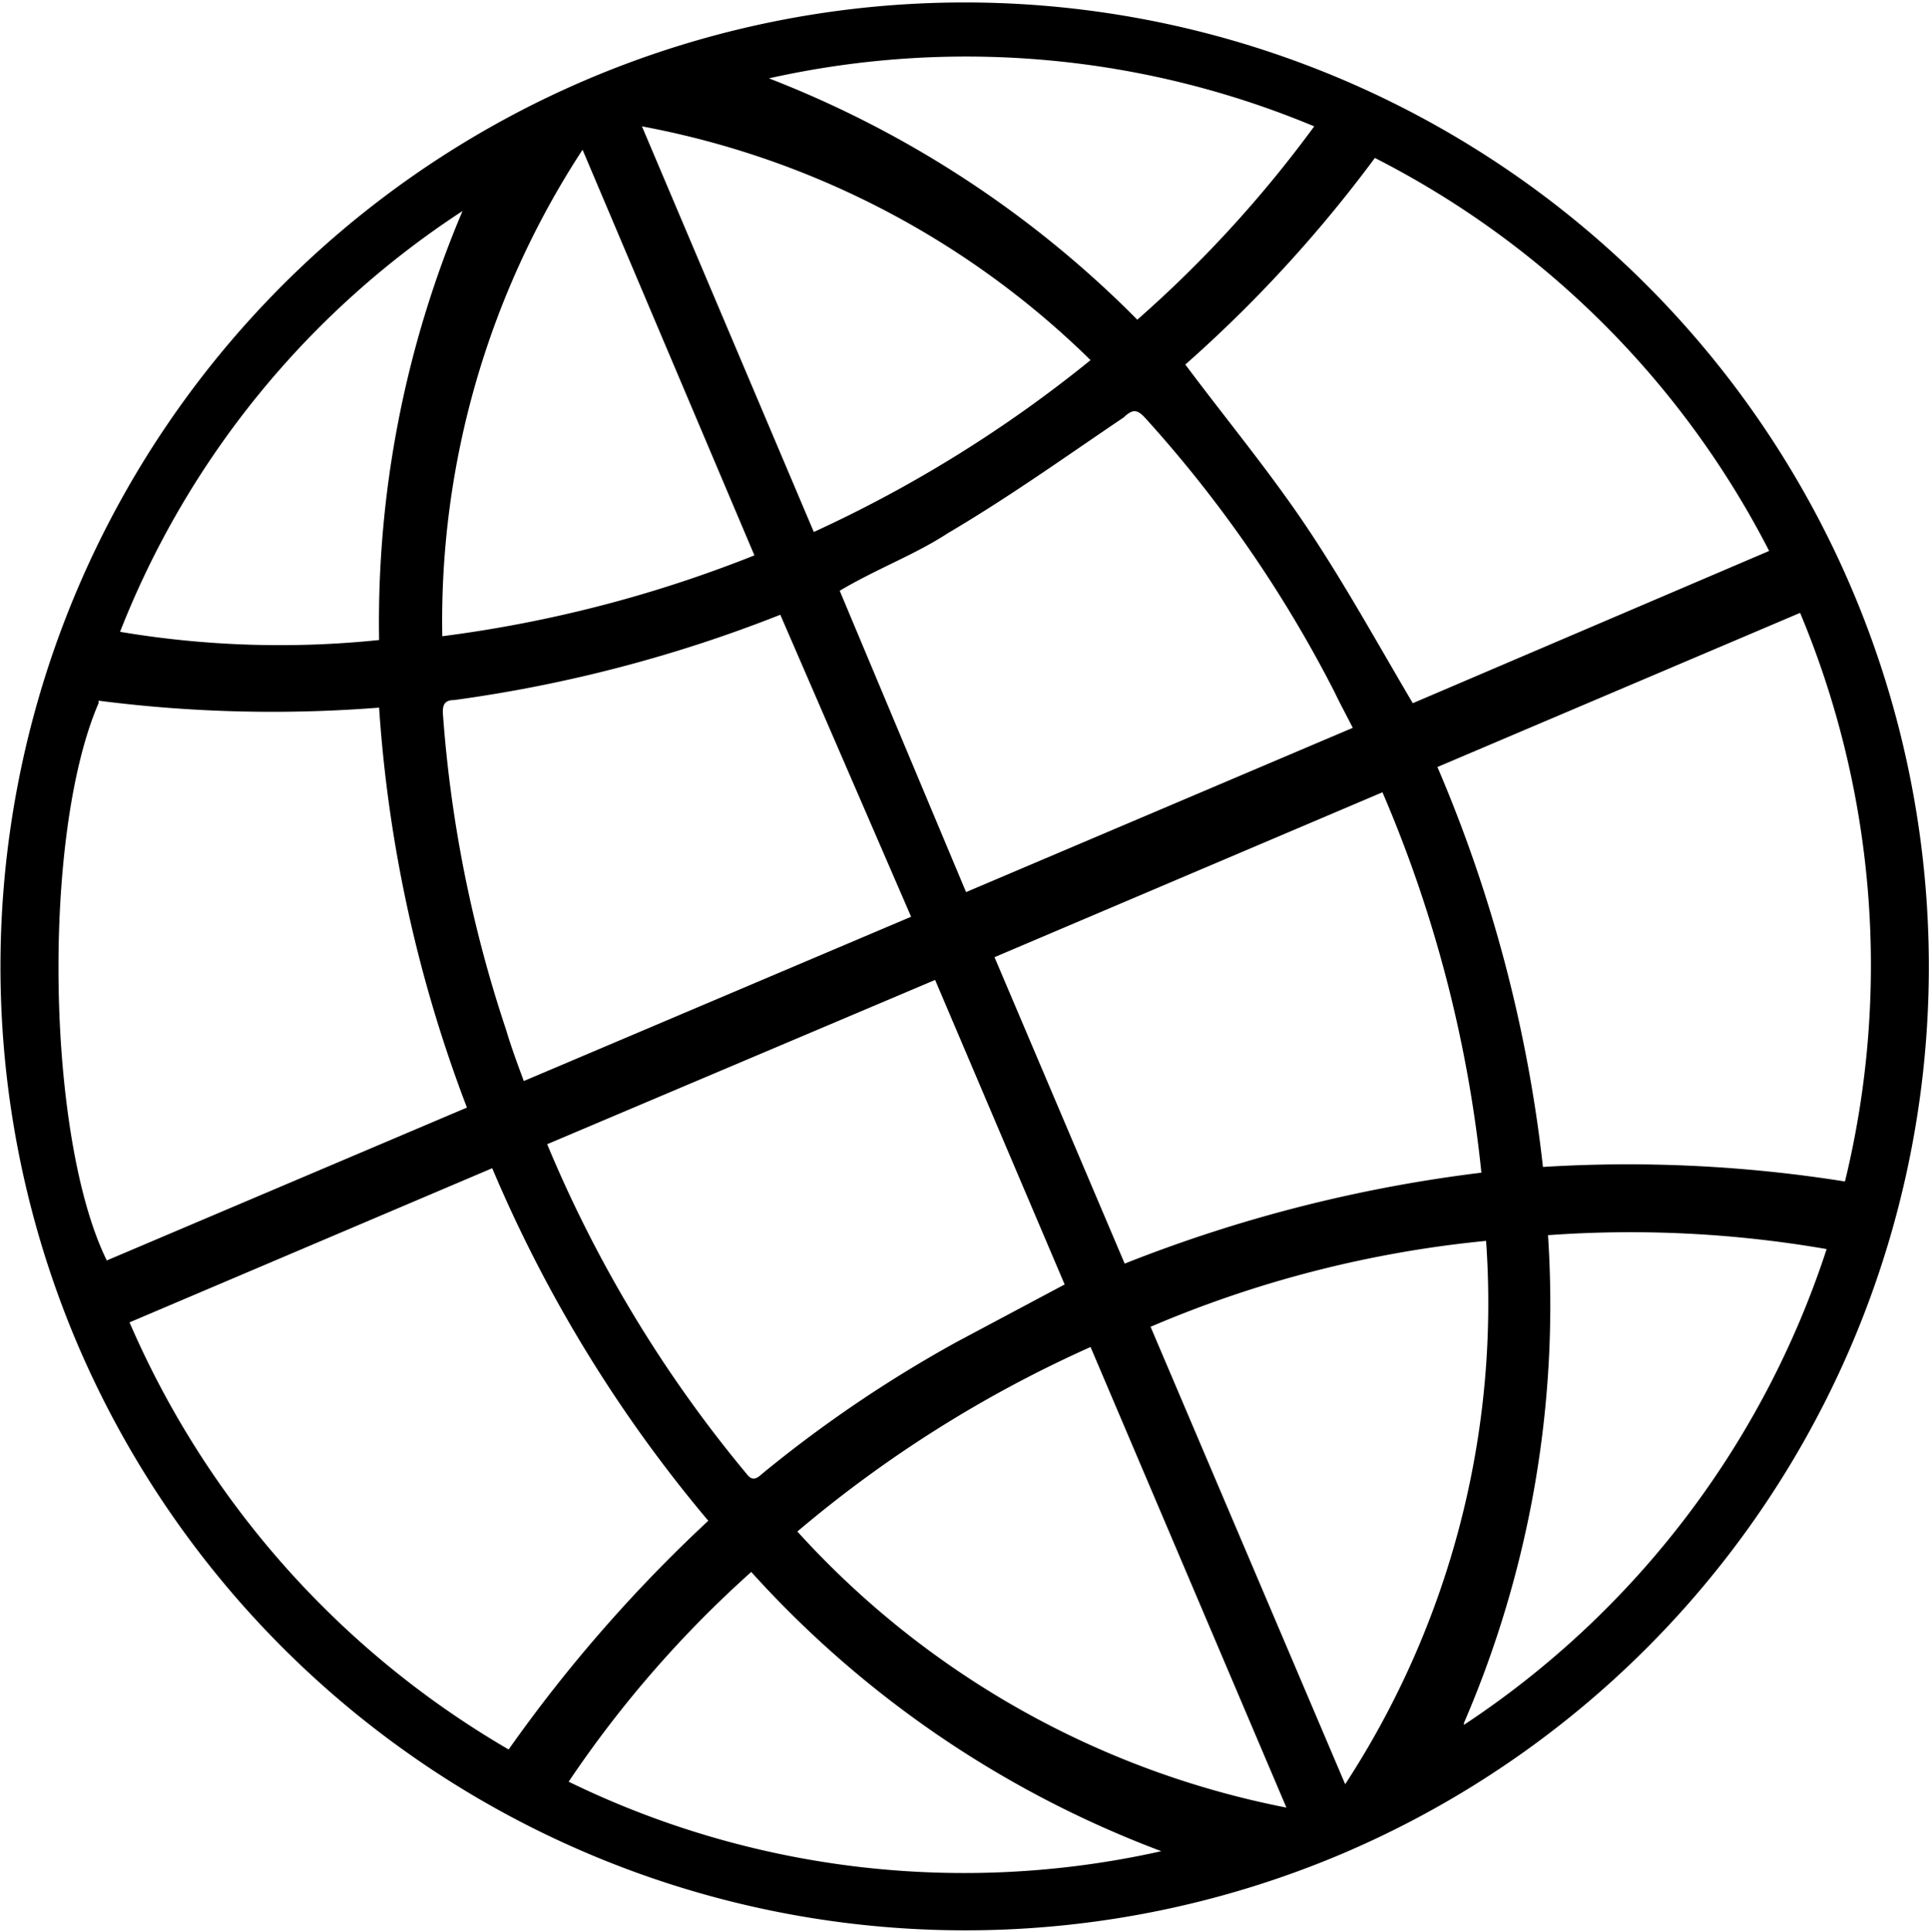
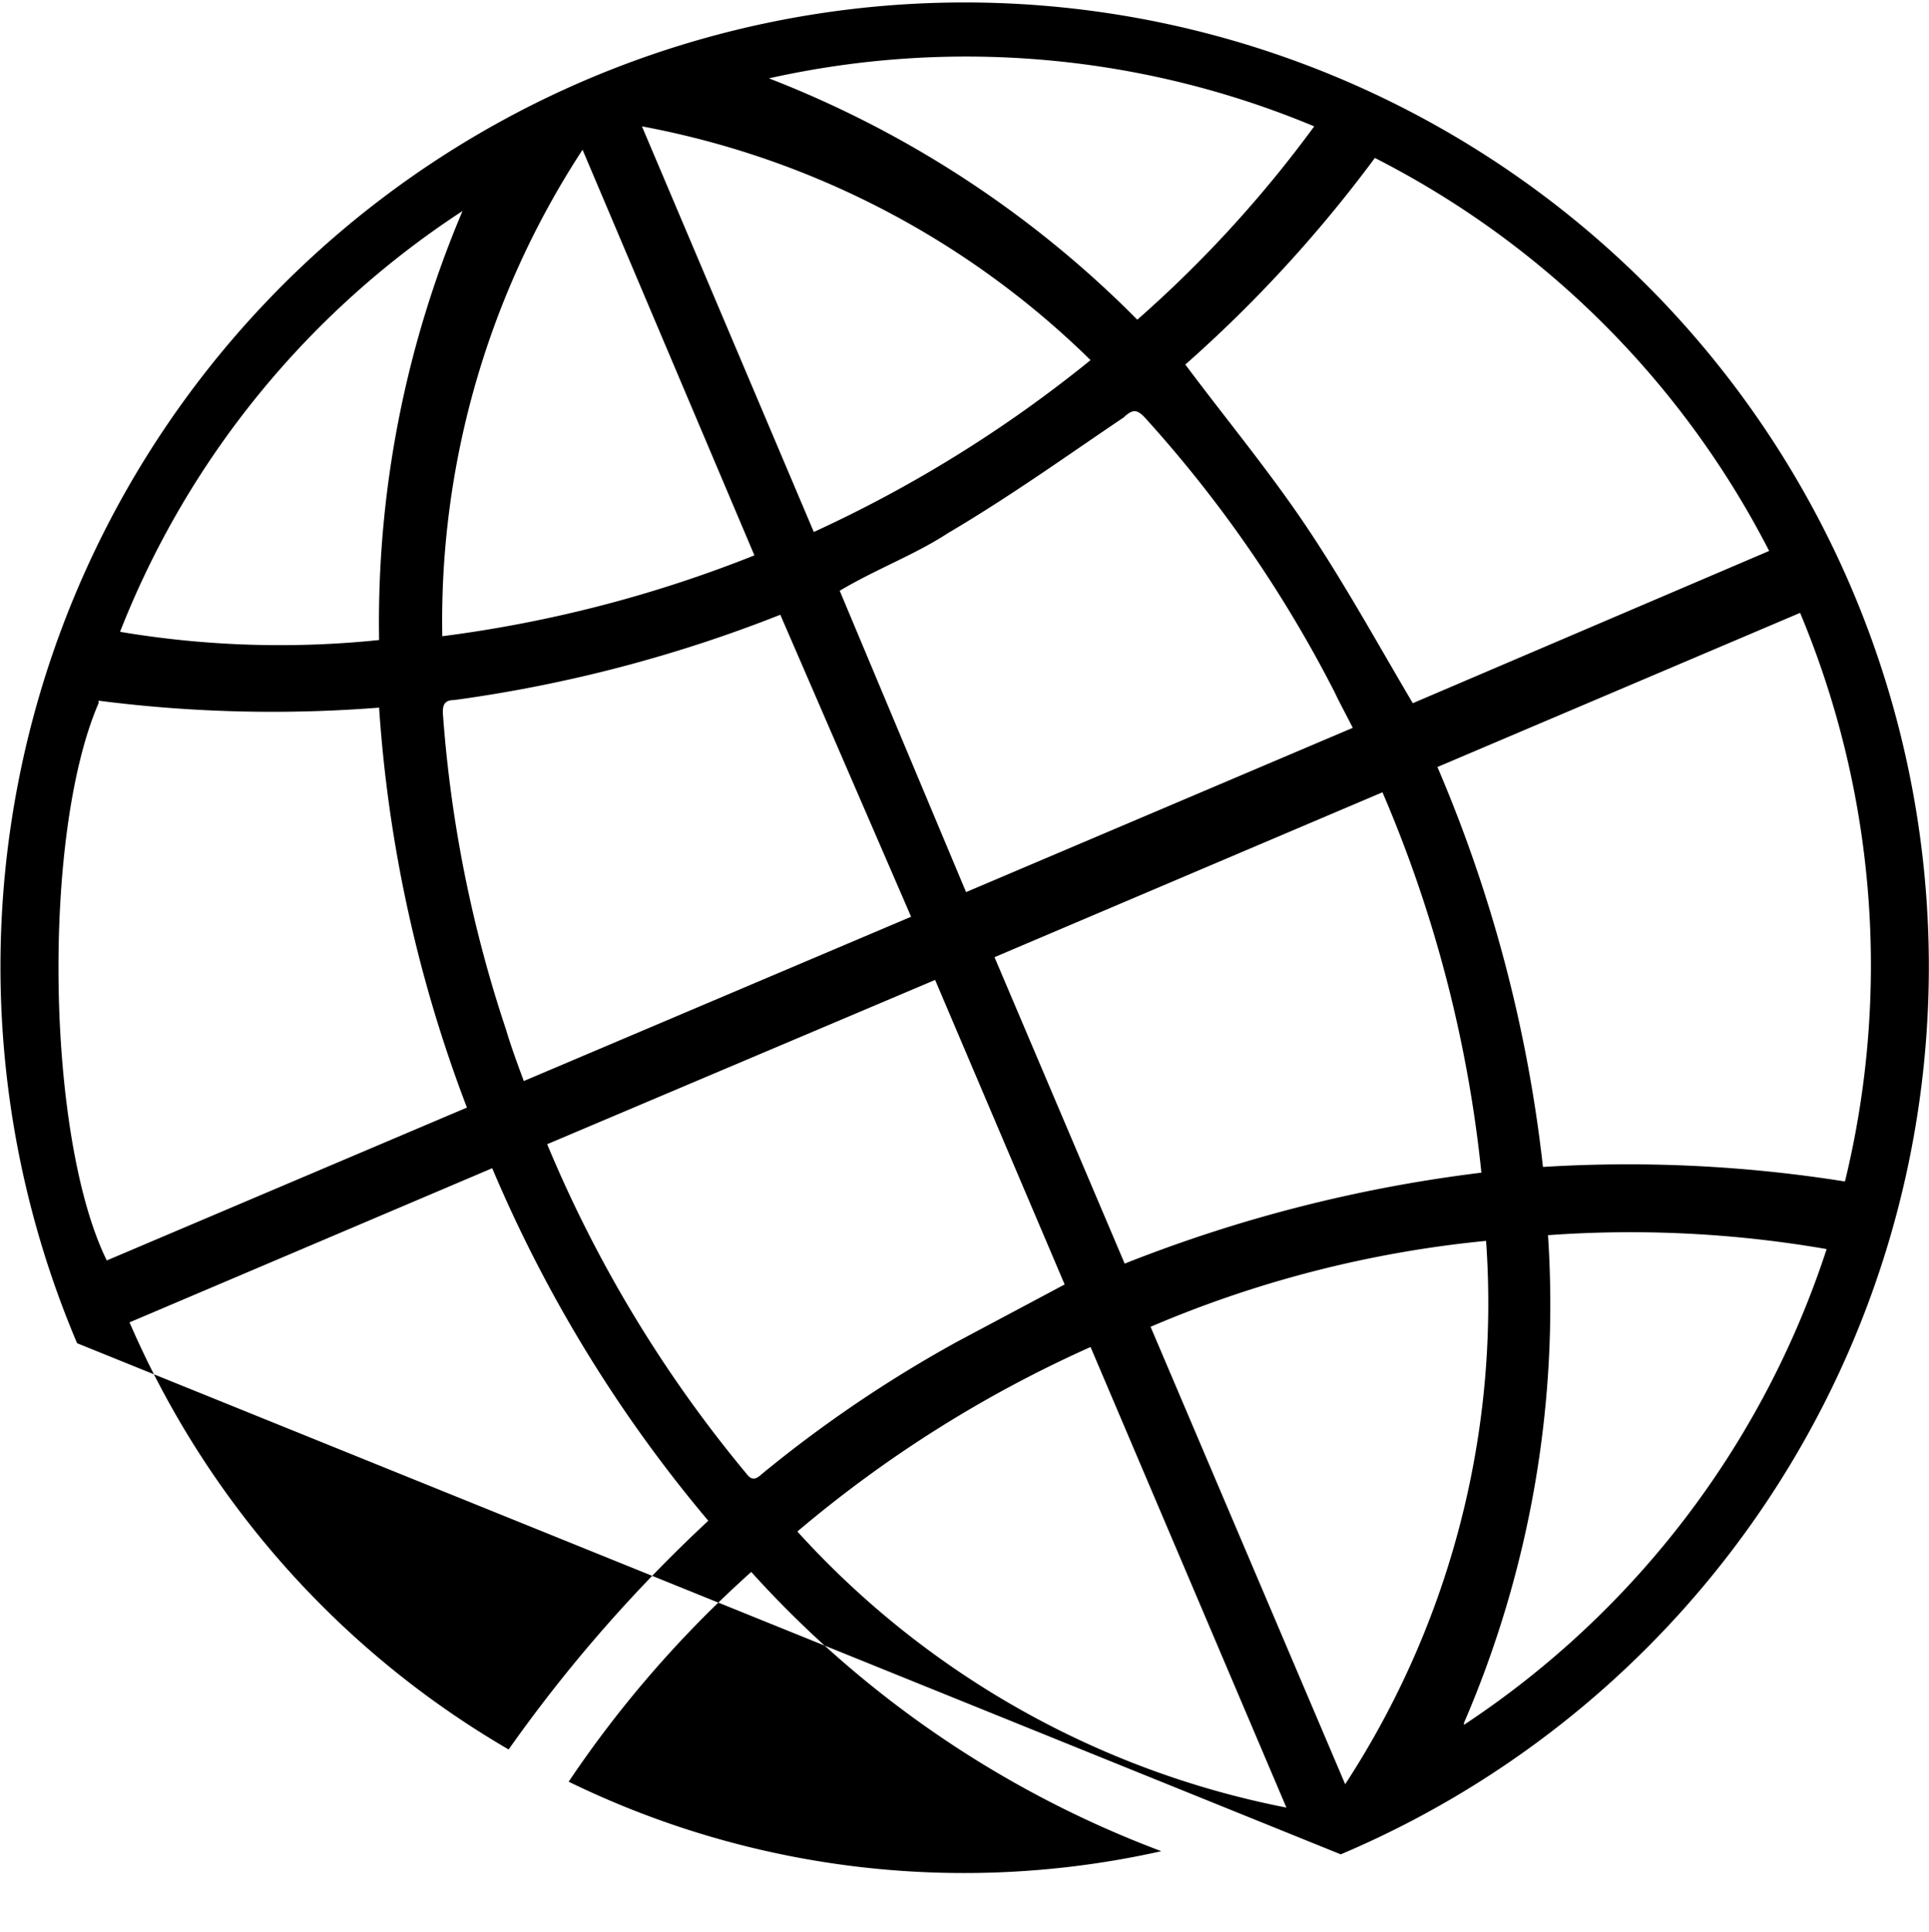
<svg xmlns="http://www.w3.org/2000/svg" viewBox="0 0 30.53 30.58">
  <title>Favicon</title>
  <g id="Layer_2" data-name="Layer 2">
    <g id="Слой_1" data-name="Слой 1">
      <g id="_2g8VLp" data-name="2g8VLp">
-         <path d="M1.22,21.26a15.26,15.26,0,1,1,20,8.09A15.28,15.28,0,0,1,1.22,21.26Zm6.57-2.77L2.05,20.93a14.45,14.45,0,0,0,6,6.76,23.24,23.24,0,0,1,3.16-3.62A21.85,21.85,0,0,1,7.79,18.49Zm21.41.21a14.45,14.45,0,0,0-.71-9l-5.74,2.44a22.34,22.34,0,0,1,1.67,6.33A21.87,21.87,0,0,1,29.2,18.7Zm-6.84-7.57L28,8.72A14.31,14.31,0,0,0,21.76,2.5a21.18,21.18,0,0,1-3,3.27c.65.87,1.33,1.69,1.92,2.57S21.8,10.18,22.36,11.13Zm-20.8,0c-.9,2.08-.83,6.87.13,8.82l5.7-2.42A21.77,21.77,0,0,1,6,11.2,21.55,21.55,0,0,1,1.56,11.09Zm21.89,7.47a20.59,20.59,0,0,0-1.57-6.06l-6.14,2.61L17.8,20A22.81,22.81,0,0,1,23.45,18.56ZM8.66,18.11a20.4,20.4,0,0,0,3.15,5.21c.09.12.15.1.26,0a20.19,20.19,0,0,1,3.09-2.09l1.69-.9L14.8,15.51Zm3.69-8.38a22.18,22.18,0,0,1-5.16,1.35c-.14,0-.19.06-.18.22a20.38,20.38,0,0,0,1,5c.08.27.18.54.28.81l6.13-2.6Zm.94-.38,2,4.77,6.12-2.6c-.1-.2-.2-.38-.29-.57a20,20,0,0,0-3-4.34c-.13-.14-.2-.13-.34,0C16.89,7.21,16,7.85,15,8.44,14.48,8.78,13.88,9,13.29,9.35Zm-.67,14.89a14.09,14.09,0,0,0,7.74,4.37l-3.1-7.29A19.47,19.47,0,0,0,12.62,24.24Zm8.67,4a13.93,13.93,0,0,0,2.23-8.6A17.91,17.91,0,0,0,18.21,21ZM11.94,8.79,9.22,2.37A13.63,13.63,0,0,0,7,10.07,20.33,20.33,0,0,0,11.94,8.79ZM10.16,2l2.72,6.42A20.54,20.54,0,0,0,17.26,5.7,13.72,13.72,0,0,0,10.16,2ZM18.38,29.3a16.59,16.59,0,0,1-6.49-4.42A17.69,17.69,0,0,0,9,28.2,14.27,14.27,0,0,0,18.38,29.3Zm4.79-2a14.36,14.36,0,0,0,5.74-7.53,18.17,18.17,0,0,0-4.41-.22A16.71,16.71,0,0,1,23.17,27.27ZM20.8,2a14.29,14.29,0,0,0-8.63-.76A16.7,16.7,0,0,1,18,5.06,19.08,19.08,0,0,0,20.8,2ZM7.32,3.34A14.1,14.1,0,0,0,1.9,10,15.23,15.23,0,0,0,6,10.13,16.69,16.69,0,0,1,7.32,3.34Z" />
+         <path d="M1.22,21.26a15.26,15.26,0,1,1,20,8.09Zm6.57-2.77L2.05,20.93a14.45,14.45,0,0,0,6,6.76,23.24,23.24,0,0,1,3.16-3.62A21.85,21.85,0,0,1,7.79,18.49Zm21.41.21a14.45,14.45,0,0,0-.71-9l-5.74,2.44a22.34,22.34,0,0,1,1.67,6.33A21.87,21.87,0,0,1,29.2,18.7Zm-6.84-7.57L28,8.72A14.31,14.31,0,0,0,21.76,2.5a21.18,21.18,0,0,1-3,3.27c.65.87,1.33,1.69,1.92,2.57S21.8,10.18,22.36,11.13Zm-20.8,0c-.9,2.08-.83,6.87.13,8.82l5.7-2.42A21.77,21.77,0,0,1,6,11.2,21.55,21.55,0,0,1,1.56,11.09Zm21.89,7.47a20.59,20.59,0,0,0-1.57-6.06l-6.14,2.61L17.8,20A22.81,22.81,0,0,1,23.45,18.56ZM8.66,18.11a20.4,20.4,0,0,0,3.15,5.21c.09.12.15.1.26,0a20.19,20.19,0,0,1,3.09-2.09l1.69-.9L14.8,15.51Zm3.69-8.38a22.18,22.18,0,0,1-5.16,1.35c-.14,0-.19.06-.18.22a20.38,20.38,0,0,0,1,5c.08.27.18.54.28.81l6.13-2.6Zm.94-.38,2,4.77,6.12-2.6c-.1-.2-.2-.38-.29-.57a20,20,0,0,0-3-4.34c-.13-.14-.2-.13-.34,0C16.89,7.21,16,7.85,15,8.44,14.48,8.78,13.88,9,13.29,9.35Zm-.67,14.89a14.09,14.09,0,0,0,7.74,4.37l-3.1-7.29A19.47,19.47,0,0,0,12.62,24.24Zm8.67,4a13.93,13.93,0,0,0,2.23-8.6A17.91,17.91,0,0,0,18.21,21ZM11.94,8.79,9.22,2.37A13.63,13.63,0,0,0,7,10.07,20.33,20.33,0,0,0,11.94,8.79ZM10.16,2l2.72,6.42A20.54,20.54,0,0,0,17.26,5.7,13.72,13.72,0,0,0,10.16,2ZM18.38,29.3a16.59,16.59,0,0,1-6.49-4.42A17.69,17.69,0,0,0,9,28.2,14.27,14.27,0,0,0,18.38,29.3Zm4.79-2a14.36,14.36,0,0,0,5.74-7.53,18.17,18.17,0,0,0-4.41-.22A16.71,16.71,0,0,1,23.17,27.27ZM20.8,2a14.29,14.29,0,0,0-8.63-.76A16.7,16.7,0,0,1,18,5.06,19.08,19.08,0,0,0,20.8,2ZM7.32,3.34A14.1,14.1,0,0,0,1.9,10,15.23,15.23,0,0,0,6,10.13,16.69,16.69,0,0,1,7.32,3.34Z" />
      </g>
    </g>
  </g>
</svg>